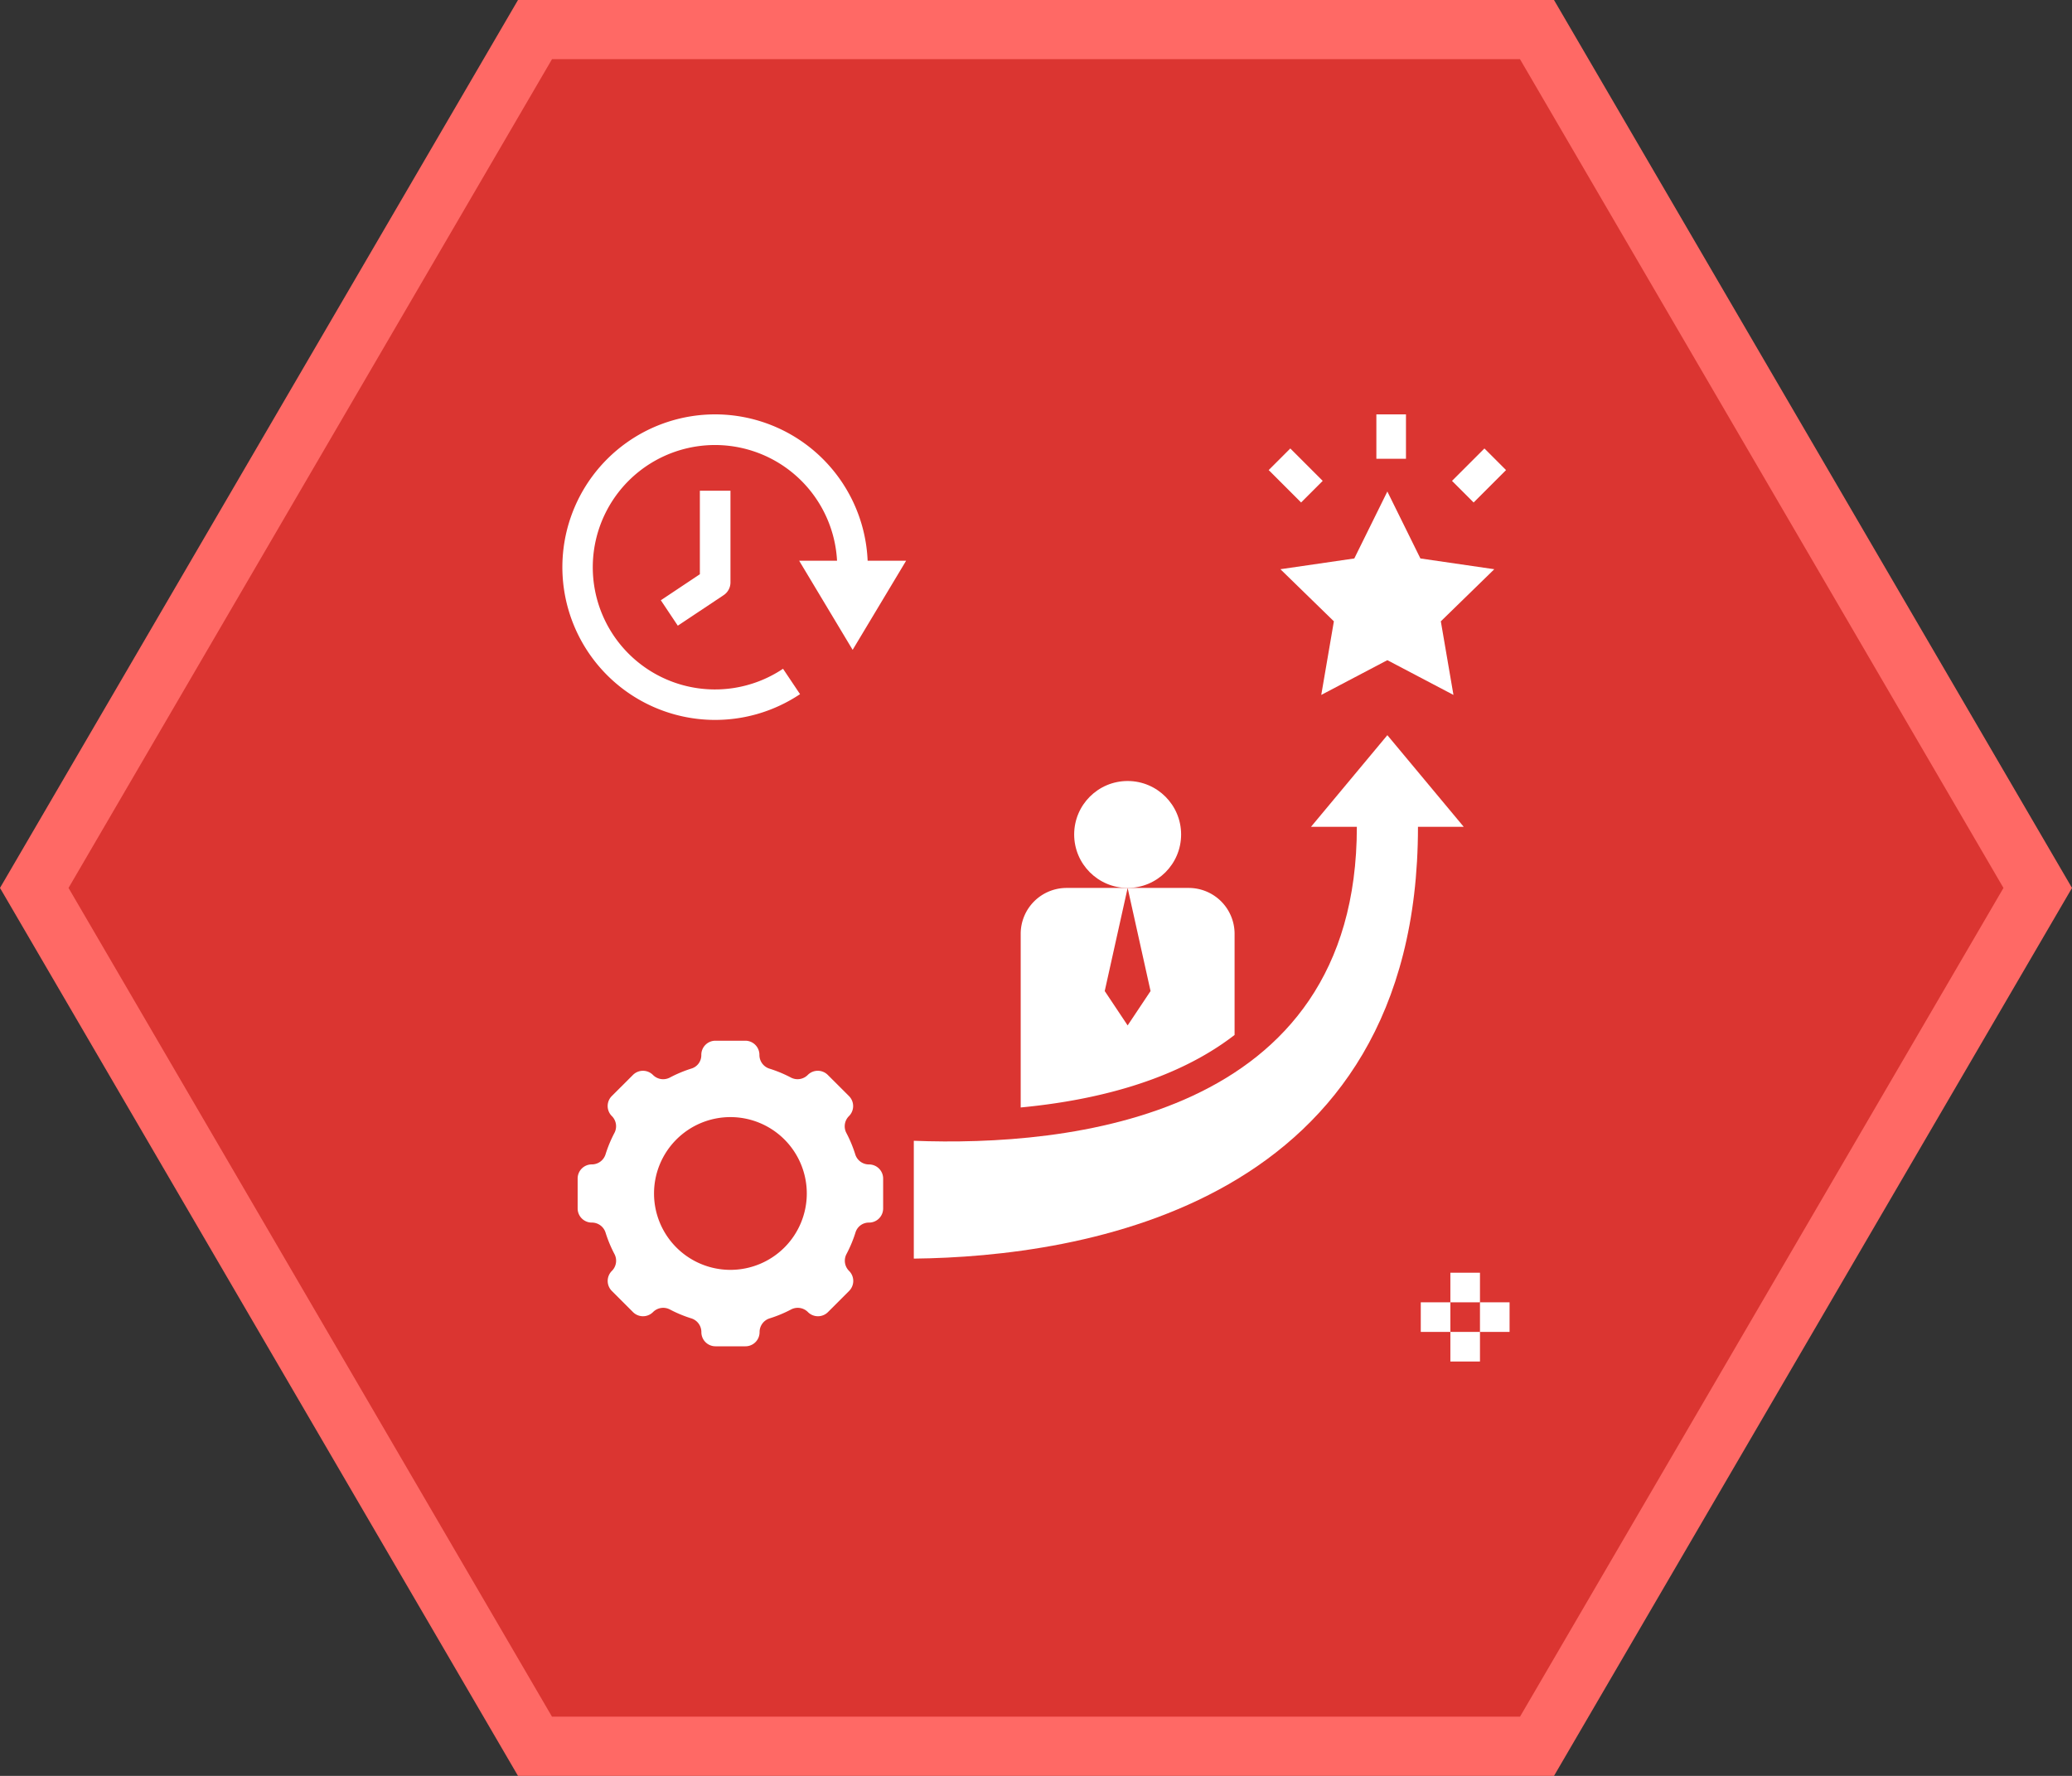
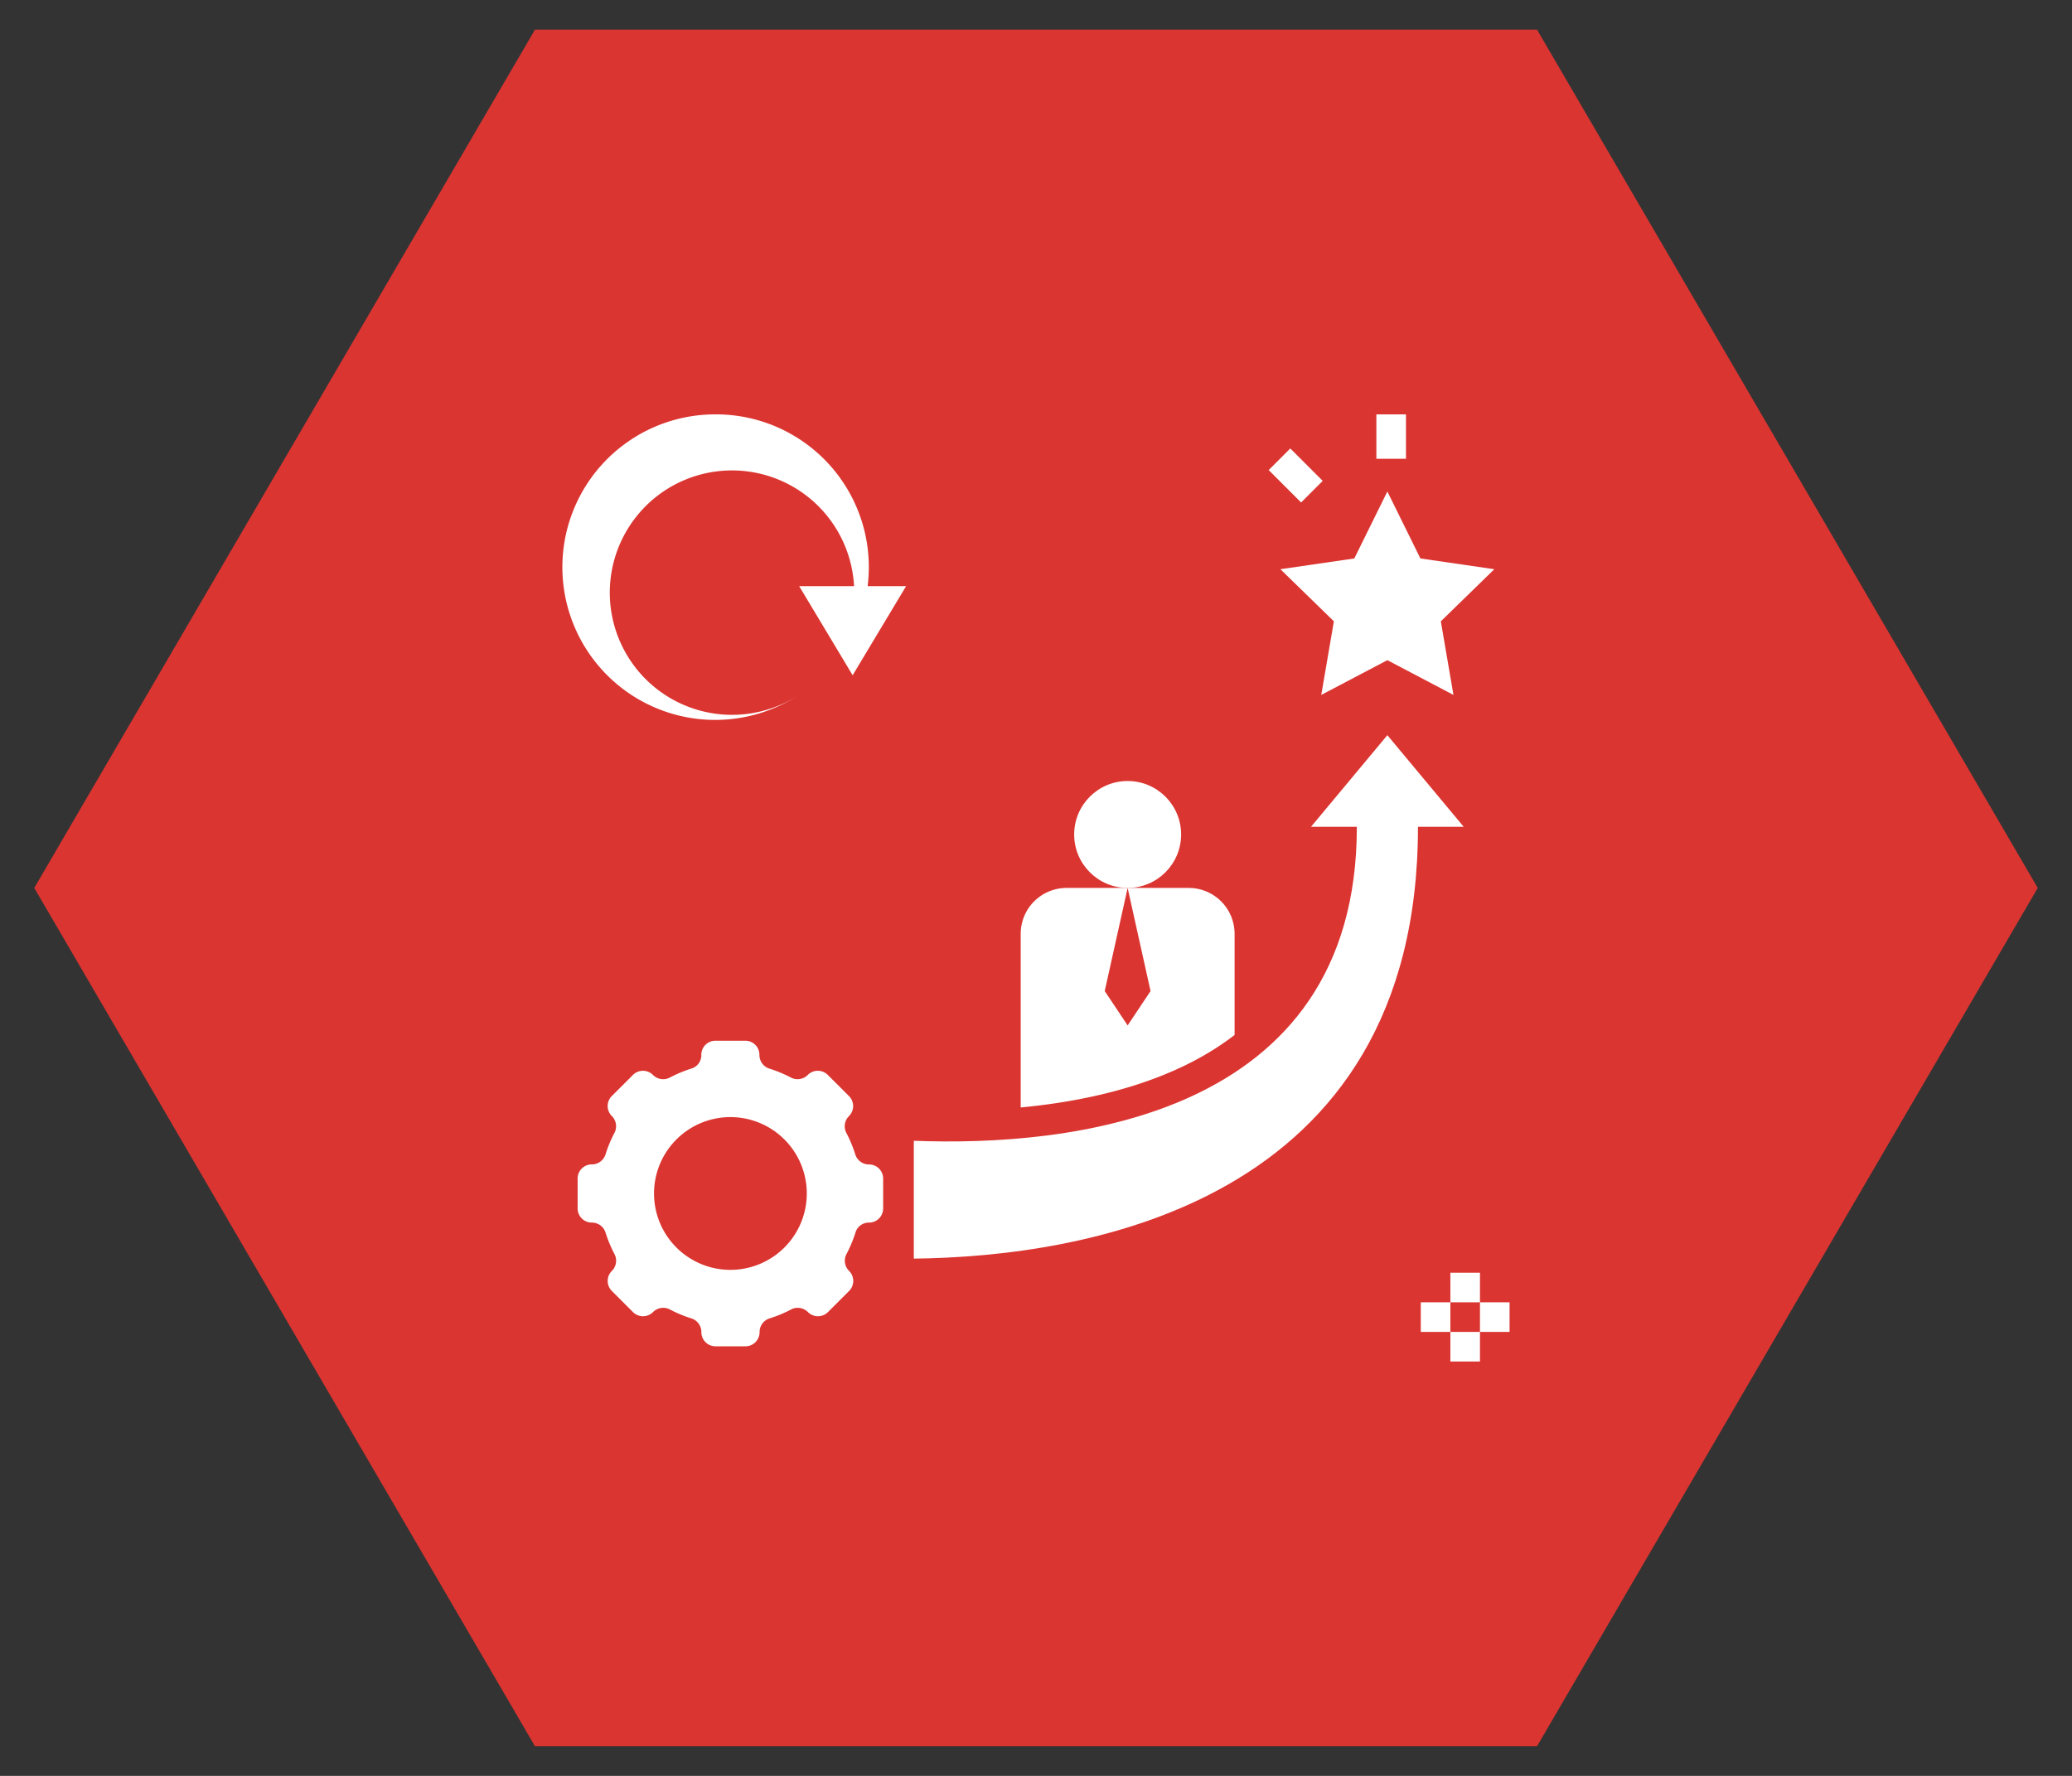
<svg xmlns="http://www.w3.org/2000/svg" width="140" height="120" viewBox="0 0 140 120">
  <rect x="0" y="0" width="140" height="120" fill="#333333" stroke="none" />
  <g id="Group_658" data-name="Group 658" transform="translate(-771 -1978)">
    <g id="Polygon_43" data-name="Polygon 43" transform="translate(771 1978)" fill="#db3531">
      <path d="M 103.851 118 L 36.149 118 L 2.315 60 L 36.149 2 L 103.851 2 L 137.685 60 L 103.851 118 Z" stroke="none" />
-       <path d="M 37.297 4 L 4.631 60 L 37.297 116 L 102.703 116 L 135.369 60 L 102.703 4 L 37.297 4 M 35 0 L 105 0 L 140 60 L 105 120 L 35 120 L 0 60 L 35 0 Z" stroke="none" fill="#ff6965" />
    </g>
    <g id="Group_160" data-name="Group 160" transform="translate(807.998 2005)">
      <circle id="Ellipse_209" data-name="Ellipse 209" cx="3.613" cy="3.613" r="3.613" transform="translate(35.581 25.774)" fill="#fff" />
      <path id="Path_733" data-name="Path 733" d="M21.691,50.361a.968.968,0,0,1-.929-.668,8.642,8.642,0,0,0-.609-1.467.969.969,0,0,1,.183-1.135h0a.955.955,0,0,0,0-1.348L18.9,44.31a.955.955,0,0,0-1.348,0h0a.969.969,0,0,1-1.135.183,8.642,8.642,0,0,0-1.467-.609.968.968,0,0,1-.668-.929.954.954,0,0,0-.95-.955H11.31a.954.954,0,0,0-.954.954v.021a.939.939,0,0,1-.648.9,8.7,8.7,0,0,0-1.486.619.969.969,0,0,1-1.135-.183h0a.955.955,0,0,0-1.348,0L4.307,45.74a.955.955,0,0,0,0,1.348h0a.969.969,0,0,1,.183,1.135,8.642,8.642,0,0,0-.609,1.467.968.968,0,0,1-.929.668A.954.954,0,0,0,2,51.31v2.025a.954.954,0,0,0,.954.954.968.968,0,0,1,.929.668,8.642,8.642,0,0,0,.609,1.467.969.969,0,0,1-.183,1.135h0a.955.955,0,0,0,0,1.348L5.742,60.34a.955.955,0,0,0,1.348,0h0a.969.969,0,0,1,1.135-.183,8.642,8.642,0,0,0,1.467.609.968.968,0,0,1,.668.929.954.954,0,0,0,.954.954h2.025a.954.954,0,0,0,.954-.954.968.968,0,0,1,.668-.929,8.642,8.642,0,0,0,1.467-.609.969.969,0,0,1,1.135.183h0a.955.955,0,0,0,1.348,0l1.433-1.433a.955.955,0,0,0,0-1.348h0a.969.969,0,0,1-.183-1.135,8.7,8.7,0,0,0,.619-1.486.938.938,0,0,1,.9-.648H21.7a.954.954,0,0,0,.942-.954V51.31a.954.954,0,0,0-.954-.949Zm-9.369,7.123a5.161,5.161,0,1,1,5.161-5.161,5.161,5.161,0,0,1-5.161,5.161Z" transform="translate(0.032 1.323)" fill="#fff" />
      <path id="Path_734" data-name="Path 734" d="M57.459,10.573,55.226,6.049l-2.233,4.524L48,11.3l3.613,3.521-.853,4.973,4.466-2.348,4.466,2.348-.853-4.973L62.452,11.3Z" transform="translate(1.516 0.163)" fill="#fff" />
      <rect id="Rectangle_825" data-name="Rectangle 825" width="2" height="3" transform="translate(56 1)" fill="#fff" />
-       <rect id="Rectangle_826" data-name="Rectangle 826" width="3.097" height="2.065" transform="translate(61.111 5.494) rotate(-45)" fill="#fff" />
      <rect id="Rectangle_827" data-name="Rectangle 827" width="2.065" height="3.097" transform="translate(48.724 4.764) rotate(-45)" fill="#fff" />
-       <path id="Path_735" data-name="Path 735" d="M10.082,11.641,7.445,13.4l1.146,1.718,3.1-2.065a1.032,1.032,0,0,0,.459-.856V6H10.082Z" transform="translate(0.208 0.161)" fill="#fff" />
-       <path id="Path_736" data-name="Path 736" d="M11.323,1a10.323,10.323,0,1,0,5.736,18.906l-1.15-1.716a8.258,8.258,0,1,1,3.65-7.3H17l3.613,6.022,3.613-6.022h-2.6A10.323,10.323,0,0,0,11.323,1Z" fill="#fff" />
+       <path id="Path_736" data-name="Path 736" d="M11.323,1a10.323,10.323,0,1,0,5.736,18.906a8.258,8.258,0,1,1,3.65-7.3H17l3.613,6.022,3.613-6.022h-2.6A10.323,10.323,0,0,0,11.323,1Z" fill="#fff" />
      <rect id="Rectangle_828" data-name="Rectangle 828" width="2" height="2" transform="translate(61 59)" fill="#fff" />
      <rect id="Rectangle_829" data-name="Rectangle 829" width="2" height="2" transform="translate(63 61)" fill="#fff" />
      <rect id="Rectangle_830" data-name="Rectangle 830" width="2" height="2" transform="translate(61 63)" fill="#fff" />
      <rect id="Rectangle_831" data-name="Rectangle 831" width="2" height="2" transform="translate(59 61)" fill="#fff" />
      <path id="Path_737" data-name="Path 737" d="M61.161,28.194,56,22l-5.161,6.194h3.1c0,19.783-19.613,21.615-29.935,21.214v7.962c11.286-.125,34.065-3.547,34.065-29.176Z" transform="translate(0.742 0.677)" fill="#fff" />
      <path id="Path_738" data-name="Path 738" d="M45.452,35.1a3.1,3.1,0,0,0-3.1-3.1H38.226l1.548,6.968L38.226,41.29l-1.548-2.323L38.226,32H34.1A3.1,3.1,0,0,0,31,35.1V46.834c4.882-.463,10.388-1.755,14.452-4.9Z" transform="translate(0.968 1)" fill="#fff" />
    </g>
  </g>
</svg>